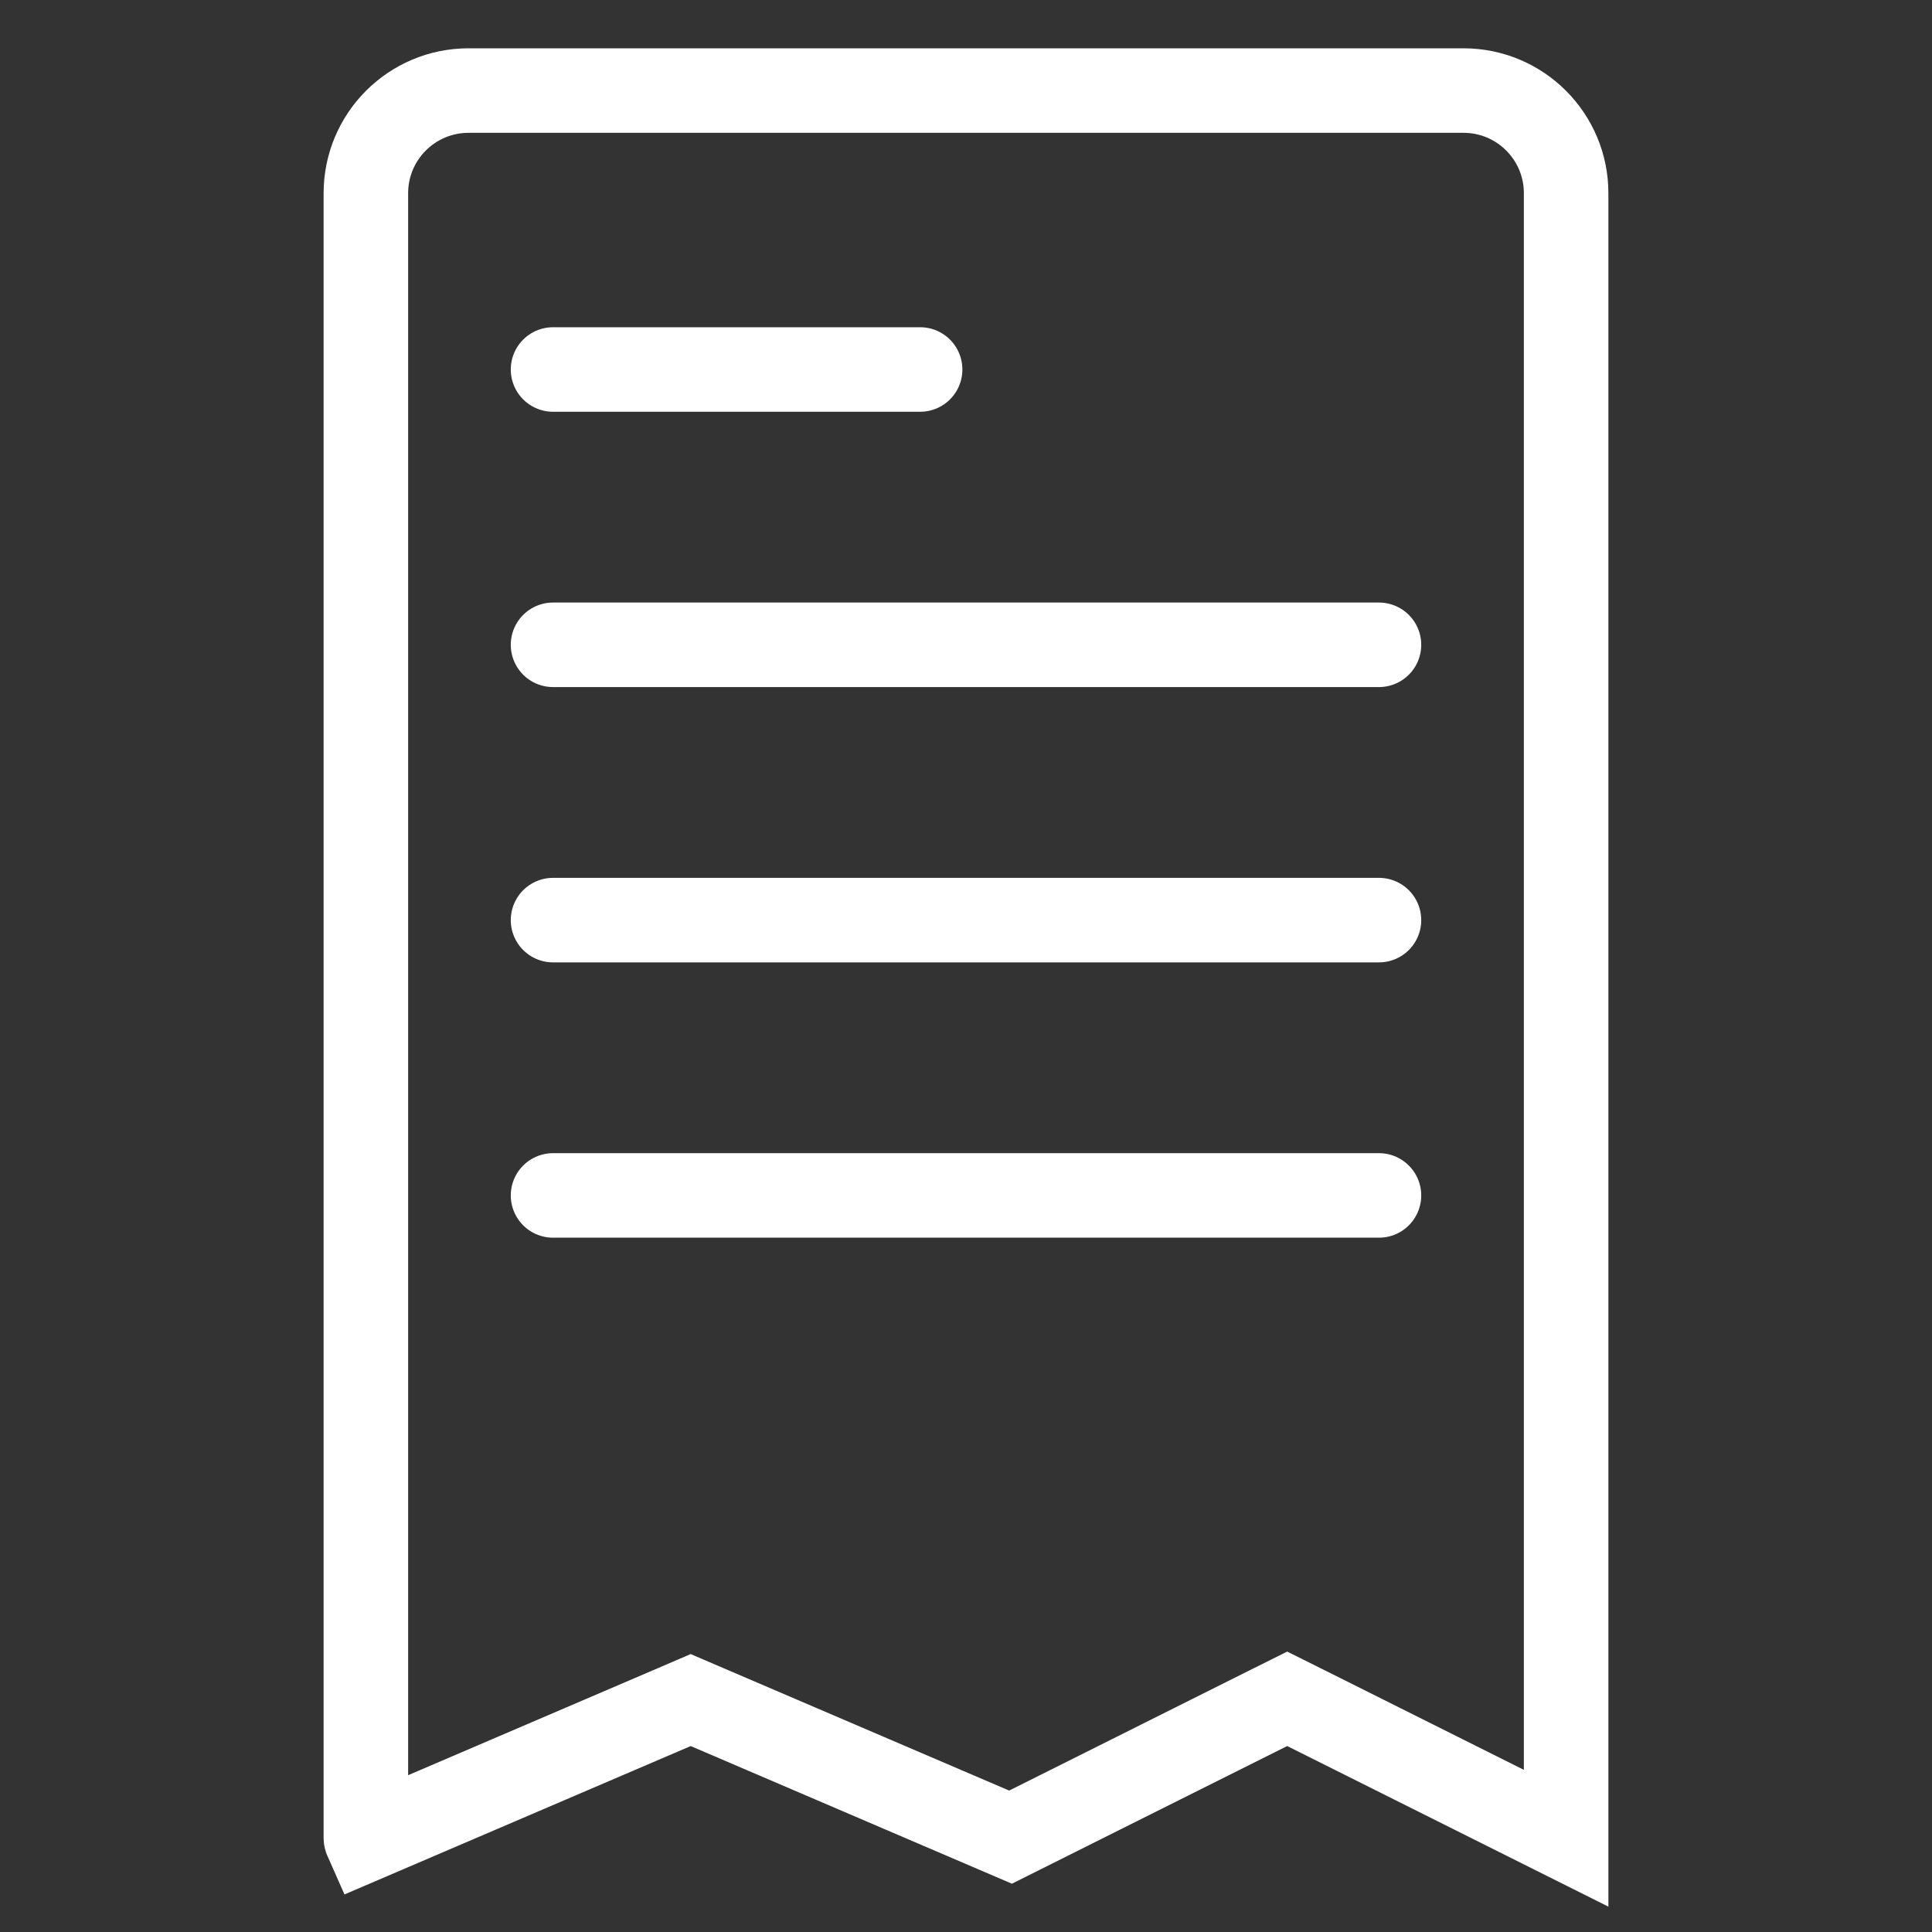
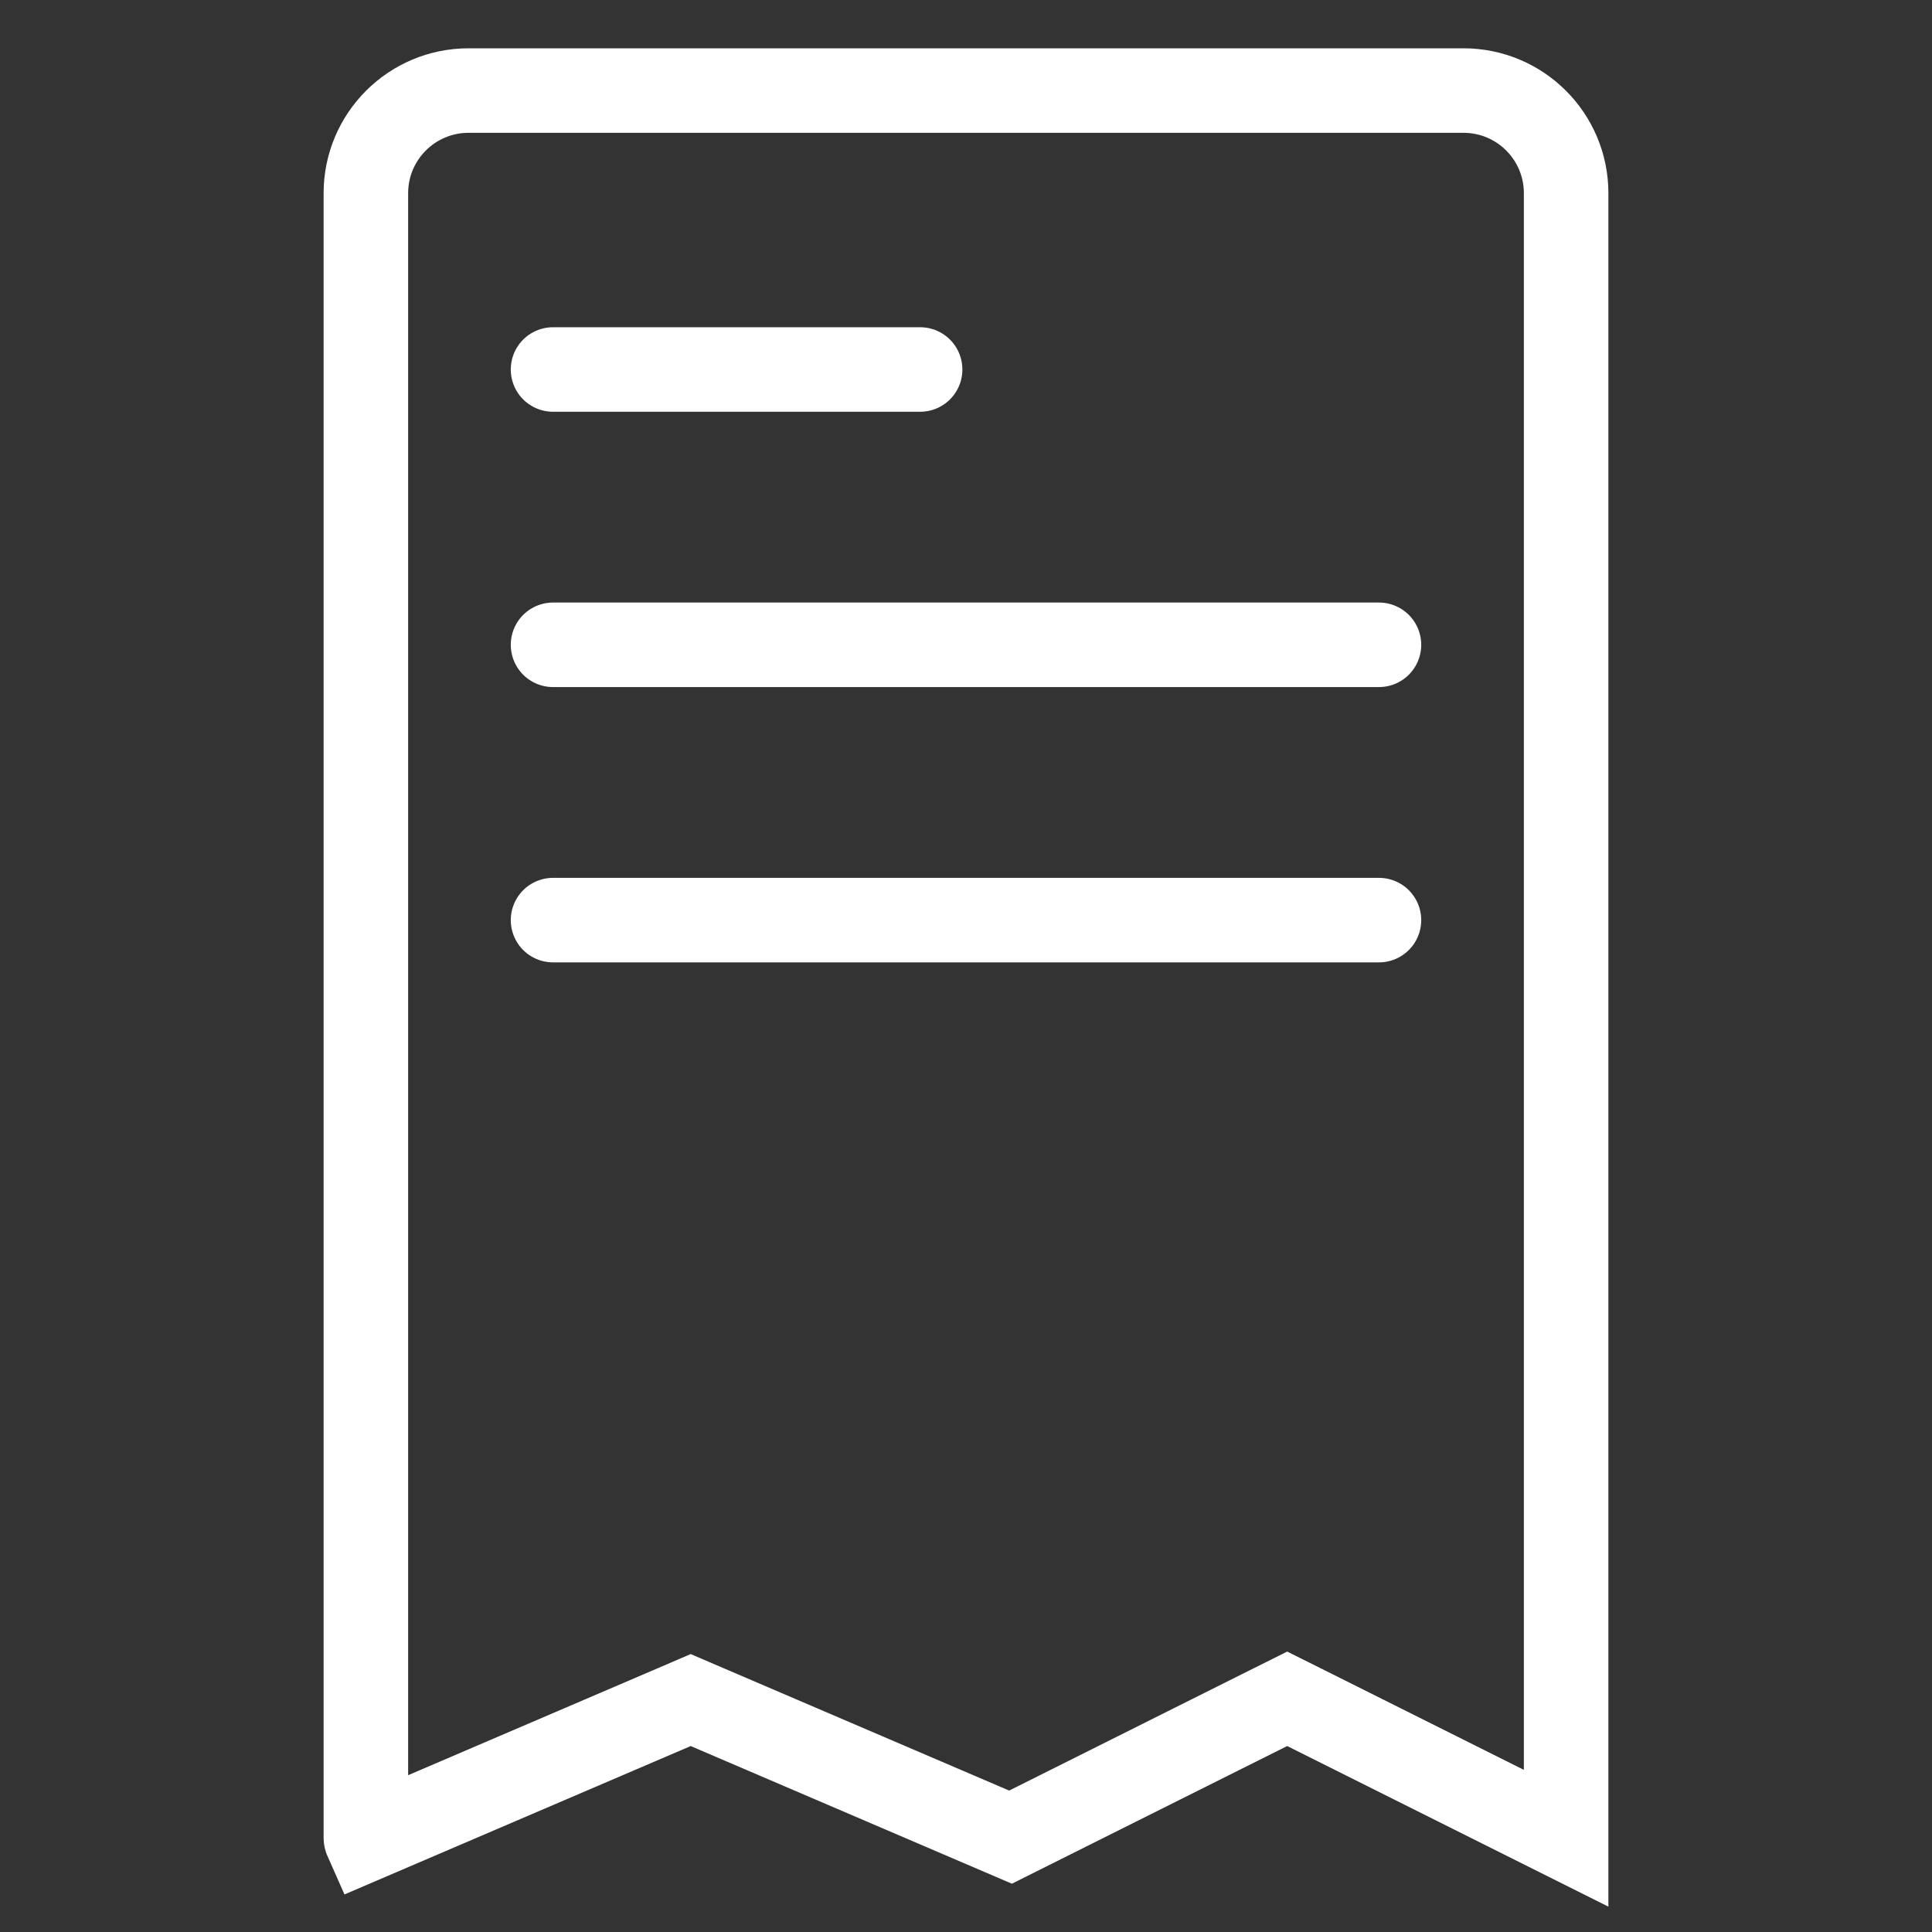
<svg xmlns="http://www.w3.org/2000/svg" width="40" height="40" viewBox="0 0 40 40" fill="none">
  <rect x="0" y="0" width="40" height="40" fill="#333333" stroke="none" />
-   <path d="M27.041 35.367L26.65 35.172L26.259 35.367L20.922 38.036L14.645 35.346L14.3 35.198L13.956 35.346L7.581 38.078C7.577 38.069 7.575 38.06 7.575 38.05V4C7.575 2.826 8.527 1.875 9.7 1.875H30.3C31.474 1.875 32.425 2.826 32.425 4V38.05C32.425 38.053 32.425 38.056 32.425 38.059L27.041 35.367Z" stroke="white" stroke-width="1.75" />
+   <path d="M27.041 35.367L26.65 35.172L26.259 35.367L20.922 38.036L14.645 35.346L14.3 35.198L13.956 35.346L7.581 38.078C7.577 38.069 7.575 38.06 7.575 38.05V4C7.575 2.826 8.527 1.875 9.7 1.875H30.3C31.474 1.875 32.425 2.826 32.425 4C32.425 38.053 32.425 38.056 32.425 38.059L27.041 35.367Z" stroke="white" stroke-width="1.75" />
  <path d="M11.45 7.65H19.05" stroke="white" stroke-width="1.75" stroke-linecap="round" />
  <path d="M11.45 13.35H28.55" stroke="white" stroke-width="1.75" stroke-linecap="round" />
  <path d="M11.45 19.05H28.55" stroke="white" stroke-width="1.75" stroke-linecap="round" />
-   <path d="M11.45 24.75H28.55" stroke="white" stroke-width="1.75" stroke-linecap="round" />
</svg>